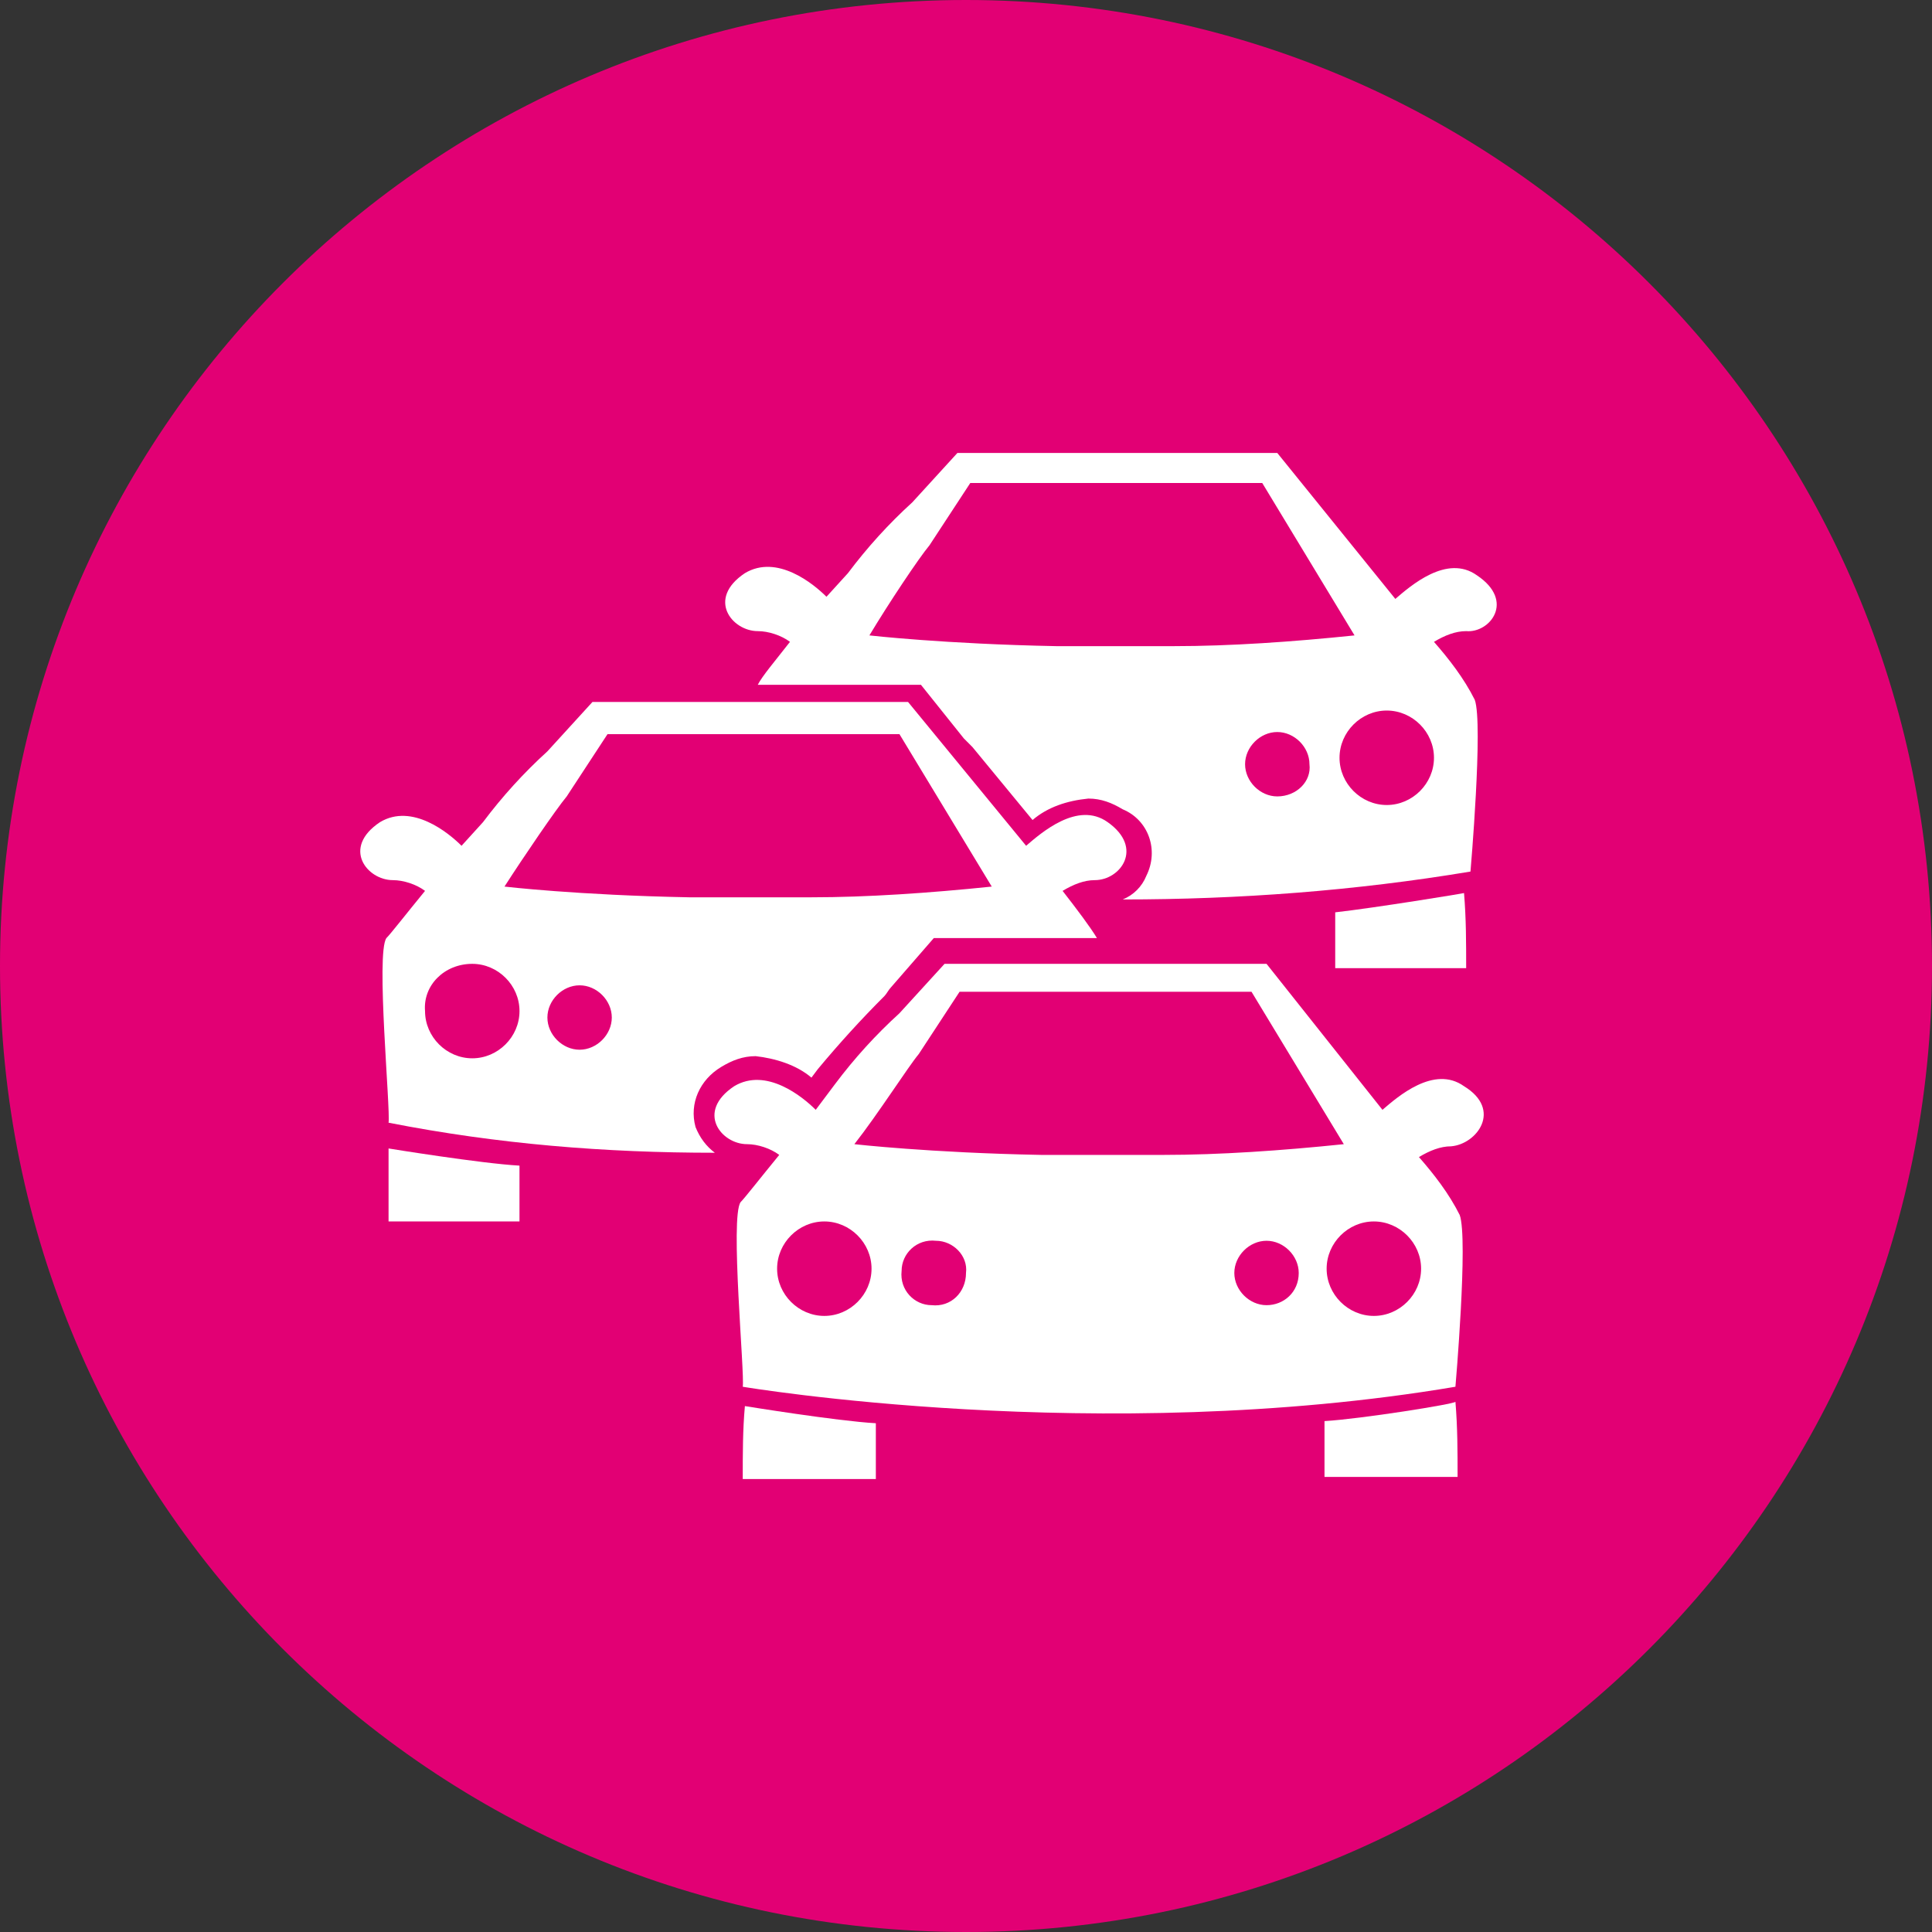
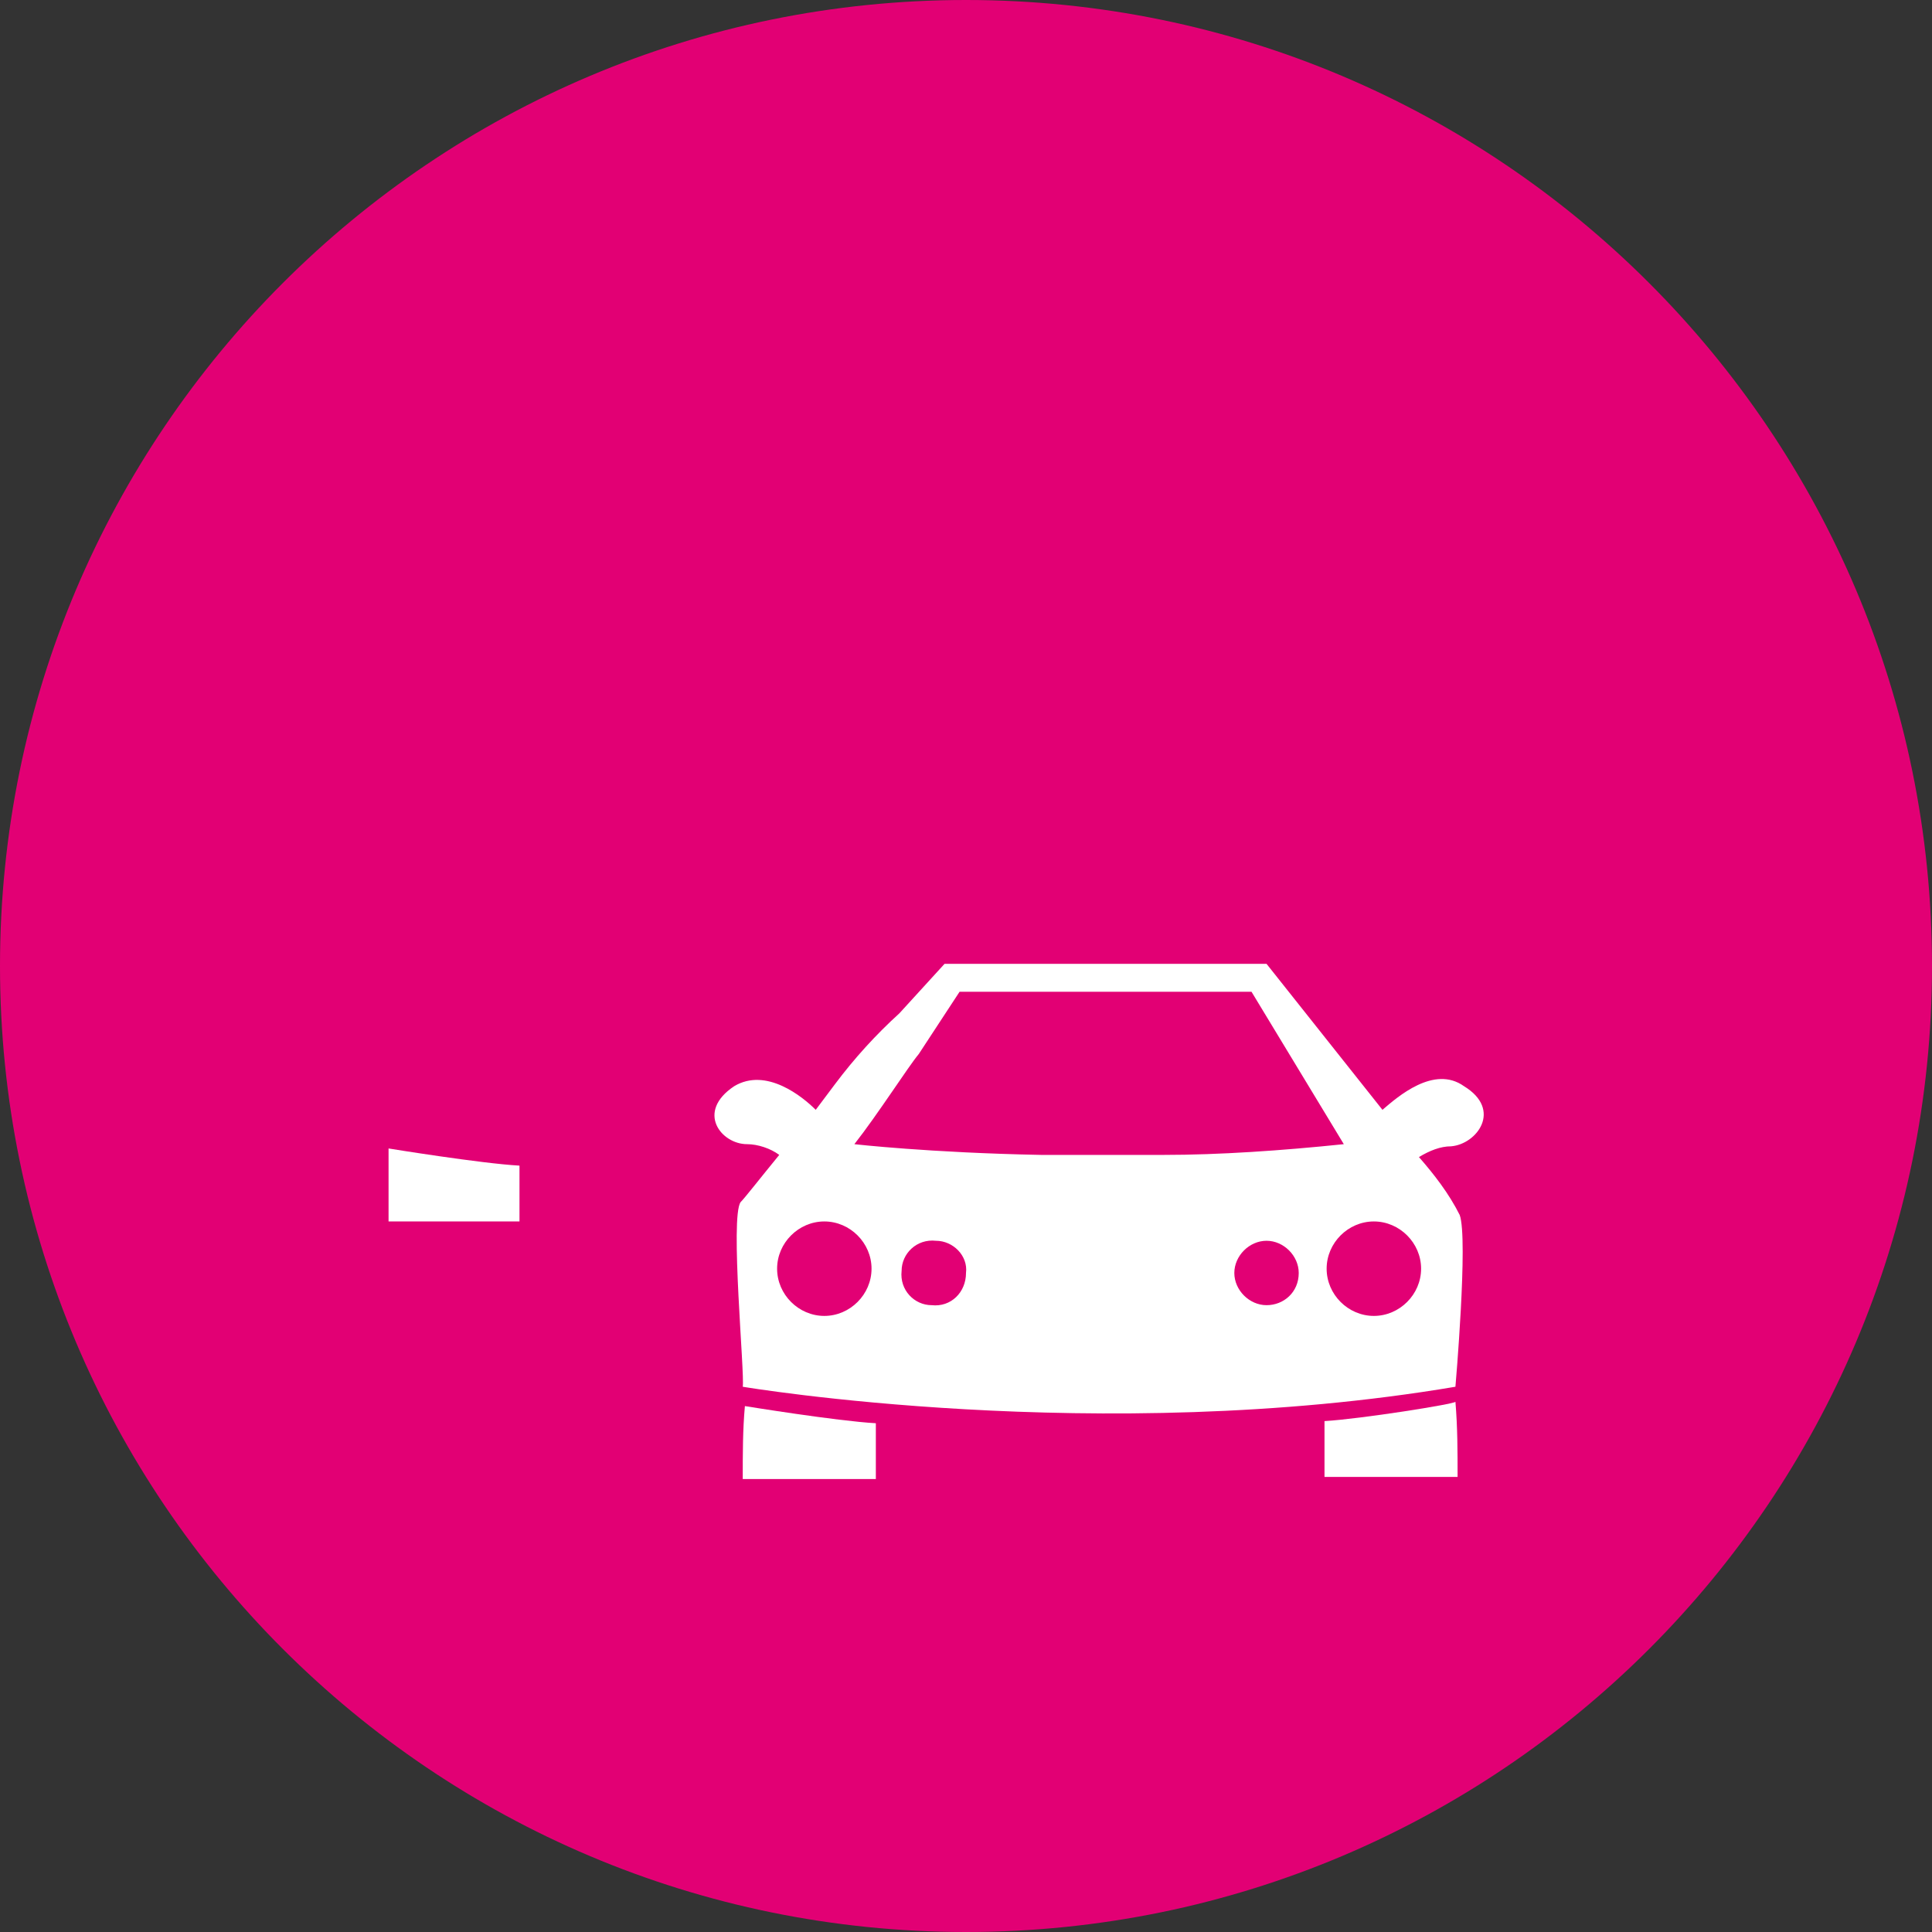
<svg xmlns="http://www.w3.org/2000/svg" width="113" height="113" viewBox="0 0 113 113" fill="none">
  <rect x="0" y="0" width="113" height="113" fill="#333333" stroke="none" />
  <g clip-path="url(#clip0_738_1549)">
    <path d="M56.5 0C87.704 0 113 25.296 113 56.5C113 87.705 87.704 113 56.5 113C25.296 113 -5.73251e-07 87.705 -5.73251e-07 56.5C-5.73251e-07 25.296 25.296 0 56.5 0Z" fill="#E20074" />
-     <path d="M78.095 53.361V56.626H85.754C85.754 55.118 85.754 53.737 85.629 52.231C85.754 52.231 80.355 53.11 78.095 53.361Z" fill="white" />
-     <path d="M83.871 44.321C83.871 45.828 82.616 47.084 81.109 47.084C79.603 47.084 78.347 45.828 78.347 44.321C78.347 42.815 79.603 41.559 81.109 41.559C82.616 41.559 83.871 42.815 83.871 44.321ZM74.706 46.581C73.701 46.581 72.823 45.702 72.823 44.698C72.823 43.694 73.701 42.815 74.706 42.815C75.71 42.815 76.589 43.694 76.589 44.698C76.714 45.702 75.835 46.581 74.706 46.581ZM61.773 37.792C55.245 37.666 50.85 37.164 50.85 37.164C51.98 35.281 53.738 32.644 54.366 31.891L56.751 28.25H73.827L79.225 37.164C75.584 37.541 71.943 37.792 68.679 37.792H61.773ZM86.382 33.649C84.625 32.393 82.49 34.277 81.611 35.03L74.706 26.492H55.998L53.361 29.38C51.98 30.635 50.725 32.017 49.595 33.523L48.339 34.904C47.586 34.151 45.452 32.393 43.568 33.523C41.308 35.03 42.815 36.914 44.322 36.914C44.949 36.914 45.703 37.164 46.205 37.541C45.325 38.671 44.573 39.55 44.322 40.052H53.864L56.375 43.191C56.5 43.316 56.751 43.568 56.877 43.694L60.392 47.962C61.271 47.209 62.401 46.832 63.657 46.707C64.41 46.707 65.038 46.958 65.666 47.335C67.172 47.962 67.8 49.72 67.047 51.227C66.796 51.855 66.293 52.357 65.666 52.608C72.445 52.608 79.225 52.106 86.006 50.976C86.006 50.976 86.759 42.312 86.257 40.931C85.629 39.675 84.75 38.545 83.871 37.541C84.499 37.164 85.126 36.914 85.755 36.914C87.136 37.039 88.642 35.155 86.382 33.649Z" fill="white" />
    <path d="M22.726 71.441H30.384V68.176C28.124 68.051 22.726 67.172 22.726 67.172V71.441Z" fill="white" />
-     <path d="M27.622 56.374C29.129 56.374 30.385 57.63 30.385 59.137C30.385 60.643 29.129 61.899 27.622 61.899C26.116 61.899 24.86 60.643 24.86 59.137C24.735 57.63 25.99 56.374 27.622 56.374ZM33.147 46.581L35.532 42.94H52.608L58.006 51.855C54.365 52.231 50.724 52.482 47.46 52.482H40.303C33.775 52.357 29.506 51.855 29.506 51.855C30.636 50.097 32.519 47.335 33.147 46.581ZM33.9 61.397C32.896 61.397 32.017 60.518 32.017 59.513C32.017 58.509 32.896 57.63 33.9 57.63C34.905 57.63 35.783 58.509 35.783 59.513C35.783 60.518 34.905 61.397 33.9 61.397ZM41.81 67.423C41.308 67.047 40.931 66.544 40.68 65.917C40.303 64.535 40.931 63.154 42.187 62.401C42.814 62.024 43.442 61.773 44.196 61.773C45.325 61.899 46.581 62.276 47.46 63.029L47.837 62.527C49.093 61.02 50.348 59.639 51.729 58.258C51.854 58.132 51.98 57.881 52.105 57.756L54.616 54.868H64.159C63.782 54.24 63.029 53.236 62.15 52.106C62.777 51.729 63.406 51.478 64.033 51.478C65.54 51.478 66.921 49.595 64.787 48.087C63.029 46.832 60.895 48.716 60.016 49.469L53.11 41.056H34.653L32.017 43.945C30.636 45.2 29.38 46.581 28.25 48.087L26.995 49.469C26.241 48.716 24.107 46.958 22.224 48.087C19.964 49.595 21.47 51.478 22.977 51.478C23.605 51.478 24.358 51.729 24.86 52.106C23.73 53.487 22.851 54.617 22.6 54.868C21.973 55.747 22.851 64.912 22.726 65.665C29.129 66.921 35.407 67.423 41.81 67.423Z" fill="white" />
    <path d="M77.468 83.118V86.382H85.252C85.252 84.875 85.252 83.494 85.126 81.987C85.126 82.113 79.603 82.992 77.468 83.118Z" fill="white" />
    <path d="M43.442 86.508H51.227V83.243C48.967 83.118 43.568 82.24 43.568 82.24C43.442 83.621 43.442 85.002 43.442 86.508Z" fill="white" />
    <path d="M83.118 74.204C83.118 75.71 81.862 76.966 80.355 76.966C78.849 76.966 77.593 75.71 77.593 74.204C77.593 72.697 78.849 71.441 80.355 71.441C81.862 71.441 83.118 72.697 83.118 74.204ZM74.078 76.338C73.073 76.338 72.194 75.459 72.194 74.455C72.194 73.45 73.073 72.571 74.078 72.571C75.082 72.571 75.961 73.45 75.961 74.455C75.961 75.585 75.082 76.338 74.078 76.338ZM54.491 76.338C53.486 76.338 52.608 75.459 52.734 74.329C52.734 73.325 53.612 72.446 54.742 72.571C55.746 72.571 56.626 73.45 56.5 74.455C56.5 75.585 55.621 76.463 54.491 76.338C54.616 76.463 54.616 76.463 54.491 76.338ZM48.214 76.966C46.707 76.966 45.452 75.71 45.452 74.204C45.452 72.697 46.707 71.441 48.214 71.441C49.72 71.441 50.975 72.697 50.975 74.204C50.975 75.71 49.72 76.966 48.214 76.966ZM53.738 61.648L56.124 58.007H73.199L78.598 66.921C74.957 67.298 71.316 67.549 68.051 67.549H60.895C54.365 67.424 49.971 66.921 49.971 66.921C51.352 65.164 53.11 62.401 53.738 61.648ZM85.629 63.531C83.871 62.275 81.736 64.159 80.858 64.912L74.078 56.374H55.245L52.608 59.263C51.227 60.518 49.971 61.899 48.841 63.406L47.711 64.912C46.958 64.159 44.823 62.401 42.94 63.531C40.68 65.038 42.187 66.921 43.693 66.921C44.322 66.921 45.074 67.172 45.577 67.549C44.447 68.93 43.568 70.06 43.317 70.311C42.689 71.19 43.568 80.356 43.442 81.109C43.442 81.109 64.284 84.624 85.126 81.109C85.126 81.109 85.88 72.446 85.377 71.065C84.75 69.809 83.871 68.679 82.992 67.675C83.62 67.298 84.248 67.046 84.875 67.046C86.382 66.921 87.889 64.912 85.629 63.531Z" fill="white" />
  </g>
  <defs>
    <clipPath id="clip0_738_1549">
      <rect width="113" height="113" fill="white" />
    </clipPath>
  </defs>
</svg>